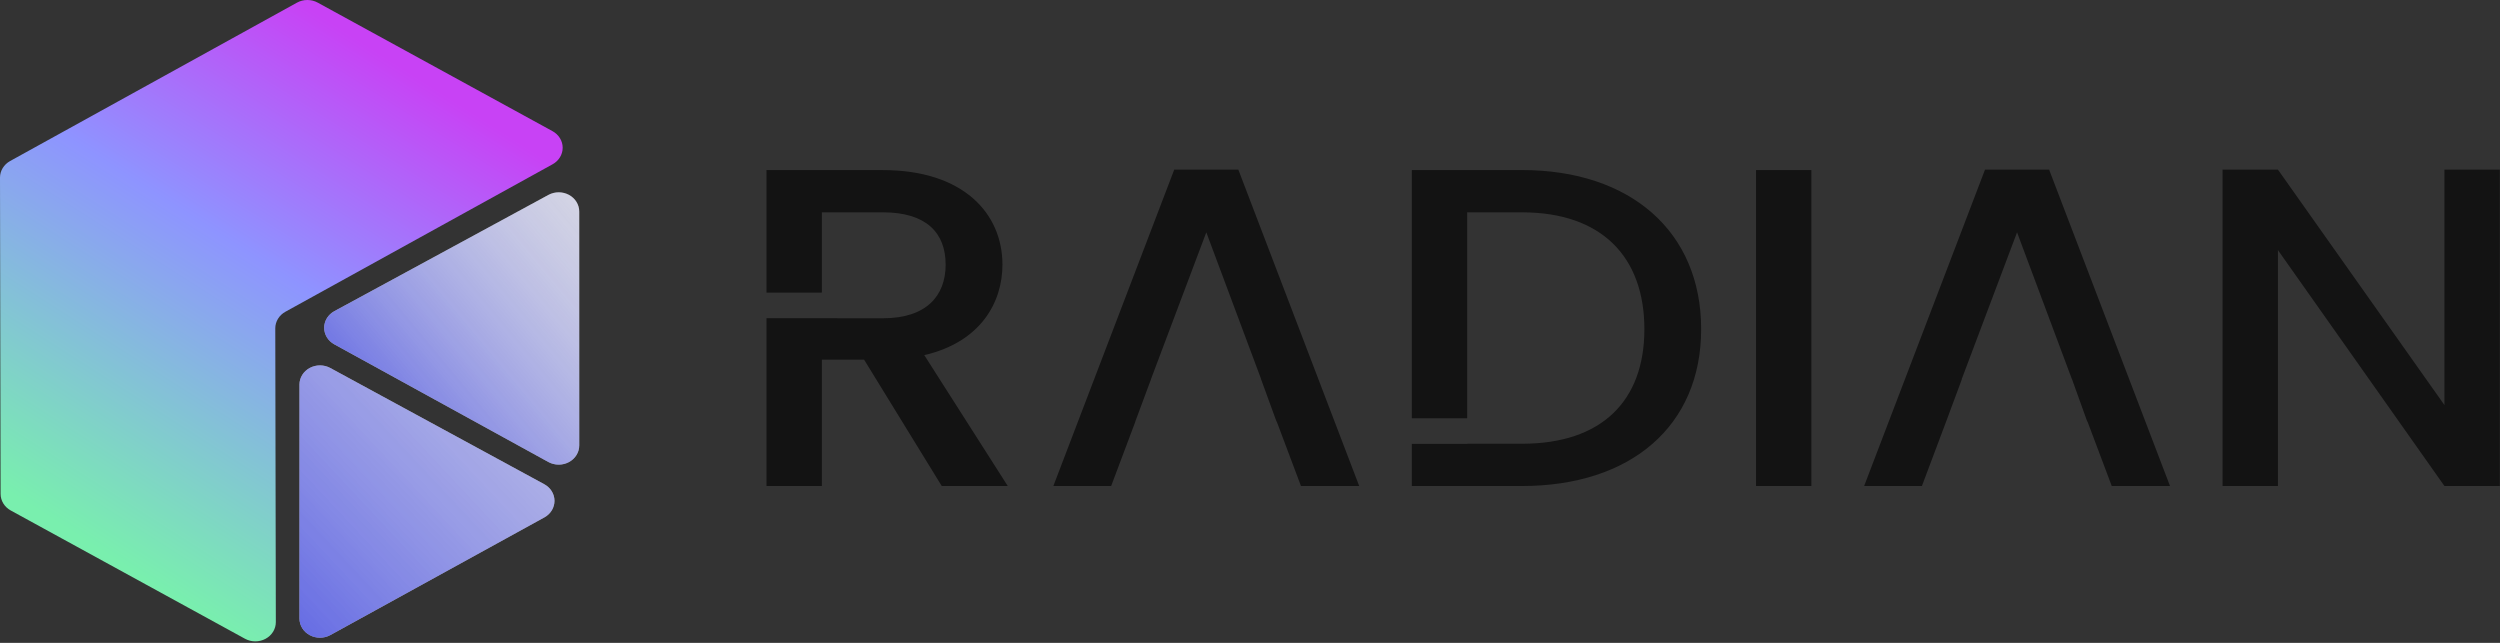
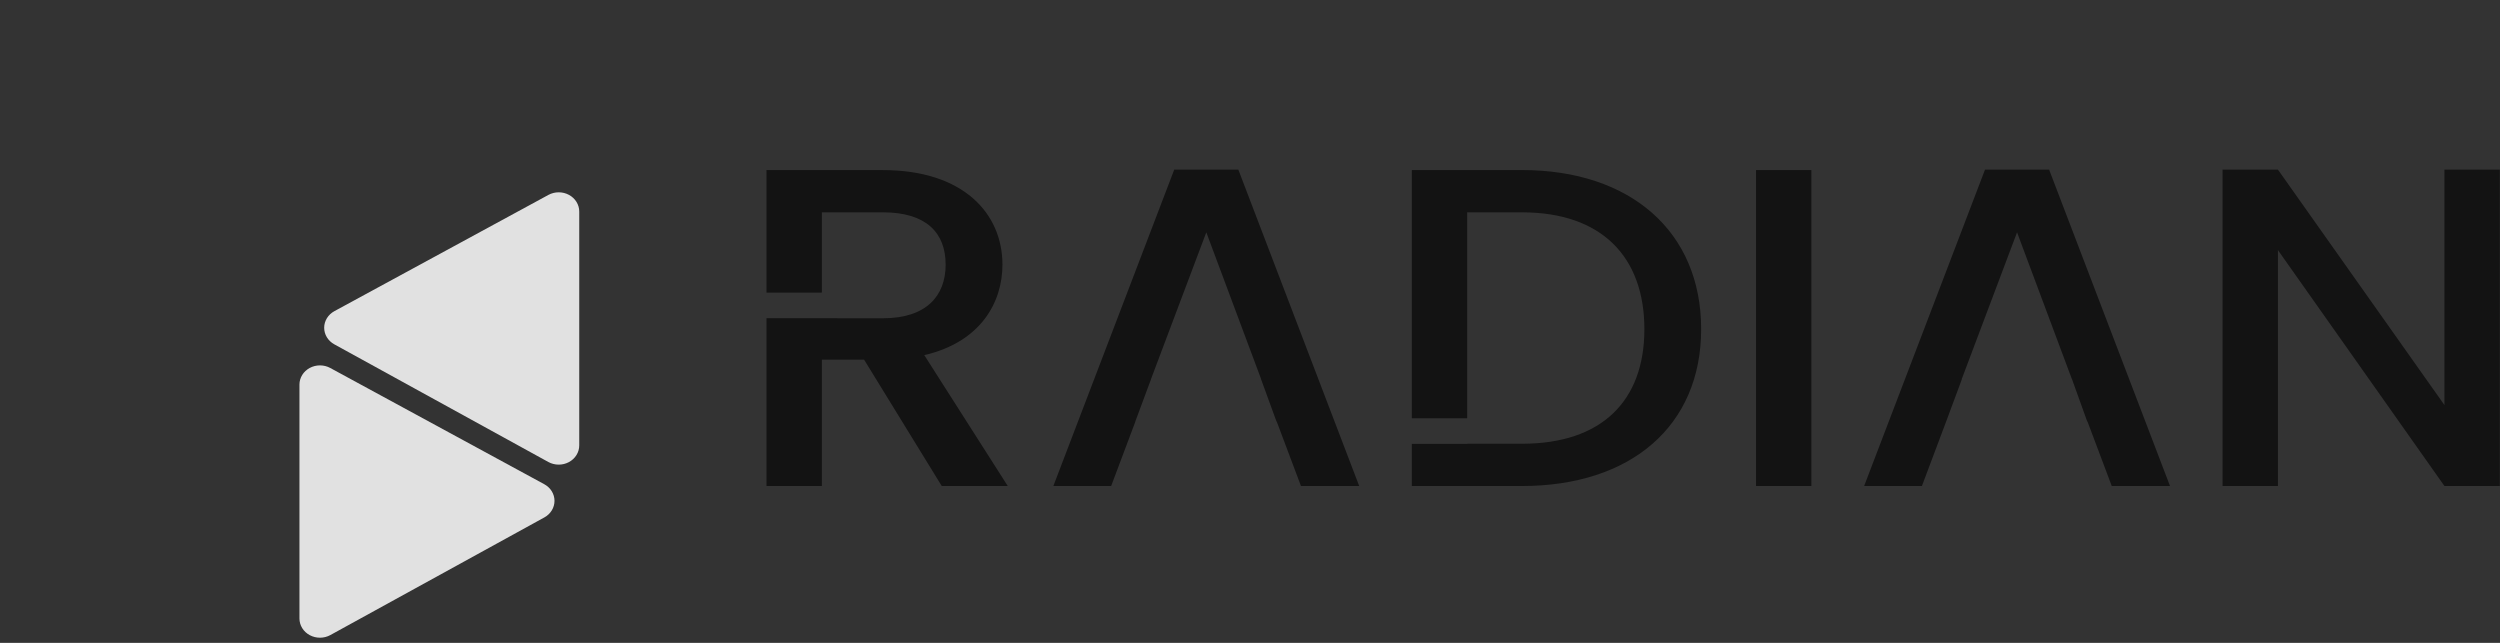
<svg xmlns="http://www.w3.org/2000/svg" width="910" height="234" viewBox="0 0 910 234" fill="none">
  <rect x="0" y="0" width="910" height="234" fill="#333333" stroke="none" />
  <path fill-rule="evenodd" clip-rule="evenodd" d="M494.756 176.915H473.552L464.717 153.413H464.638L459.023 138.025H459.061L439.097 84.571L418.95 138.025H418.975L413.244 153.445H413.281L404.459 176.915H383.417L427.426 61.735H450.752L494.756 176.915ZM321.417 115.849C337.145 115.849 344.213 107.74 344.213 96.322C344.213 84.735 337.145 77.291 321.417 77.291H299.156V106.508H279V61.915H321.417C350.575 61.915 364.891 77.636 364.891 96.338C364.891 109.907 357.117 124.471 336.439 129.27L366.829 176.915H342.801L314.524 130.909H299.156V176.915H279V115.833H299.156L321.417 115.849ZM554.008 61.899H513.905V152.259H534.053V77.291H554.021C583.003 77.291 598.555 93.509 598.555 119.82C598.555 145.969 583.003 161.522 554.021 161.522H534.065V161.561H513.905V176.907H554.008C593.421 176.907 619.221 155.228 619.221 119.796C619.221 84.239 593.421 61.899 554.008 61.899ZM659.336 176.903H639.193V61.899H659.34L659.336 176.903ZM768.674 176.903H789.883L745.874 61.735H722.548L678.543 176.915H699.572L708.407 153.413L714.126 138.025H714.059L734.207 84.571L754.124 137.876H754.158L759.743 153.413H759.835L768.674 176.903ZM889.78 147.444V61.735H909.927V176.915H889.78L829.162 91.025V176.915H809.015V61.735H829.162L889.78 147.444Z" fill="#131313" />
-   <path d="M103.878 113.482L201.123 59.806C202.246 59.189 203.177 58.308 203.824 57.251C204.471 56.193 204.812 54.995 204.812 53.776C204.812 52.557 204.471 51.359 203.824 50.301C203.177 49.244 202.246 48.363 201.123 47.746L115.663 0.962C114.516 0.332 113.211 0 111.882 0C110.553 0 109.248 0.332 108.102 0.962L3.676 58.617C2.555 59.236 1.626 60.118 0.981 61.177C0.336 62.236 -0.002 63.434 8.60114e-06 64.653L0.217 179.797C0.221 181.015 0.564 182.21 1.212 183.265C1.861 184.32 2.792 185.199 3.914 185.814L89.17 232.5C90.305 233.121 91.596 233.451 92.911 233.456C94.226 233.46 95.519 233.139 96.659 232.525C97.799 231.912 98.745 231.027 99.403 229.96C100.06 228.894 100.405 227.684 100.403 226.452L100.202 119.518C100.2 118.299 100.539 117.101 101.183 116.042C101.828 114.984 102.757 114.101 103.878 113.482Z" fill="url(#paint0_linear_5174_49659)" />
  <path opacity="0.85" d="M120.245 231.166L198.153 188.337C199.278 187.718 200.211 186.834 200.857 185.772C201.504 184.711 201.842 183.51 201.839 182.288C201.836 181.066 201.49 179.867 200.838 178.808C200.185 177.75 199.248 176.871 198.12 176.257L120.212 133.944C119.077 133.328 117.789 133.002 116.477 133C115.165 132.998 113.876 133.32 112.739 133.933C111.602 134.546 110.658 135.429 110.002 136.493C109.345 137.557 109 138.763 109 139.992V225.134C109 226.365 109.348 227.575 110.008 228.64C110.667 229.705 111.616 230.589 112.757 231.201C113.898 231.813 115.191 232.132 116.506 232.126C117.821 232.12 119.111 231.789 120.245 231.166Z" fill="url(#paint1_linear_5174_49659)" />
  <path opacity="0.85" d="M199.593 168.165L121.69 125.336C120.564 124.718 119.631 123.834 118.983 122.773C118.336 121.711 117.997 120.51 118 119.287C118.003 118.065 118.349 116.865 119.002 115.807C119.656 114.749 120.594 113.869 121.723 113.257L199.627 70.944C200.762 70.327 202.05 70.002 203.362 70C204.674 69.998 205.964 70.32 207.101 70.933C208.238 71.546 209.183 72.429 209.84 73.492C210.496 74.556 210.843 75.763 210.843 76.991V162.133C210.843 163.365 210.496 164.575 209.836 165.641C209.176 166.707 208.227 167.591 207.085 168.203C205.944 168.815 204.65 169.134 203.334 169.127C202.019 169.121 200.728 168.789 199.593 168.165Z" fill="url(#paint2_linear_5174_49659)" />
-   <path opacity="0.85" d="M120.245 231.166L198.153 188.337C199.278 187.718 200.211 186.834 200.857 185.772C201.504 184.711 201.842 183.51 201.839 182.288C201.836 181.066 201.491 179.867 200.838 178.808C200.185 177.75 199.248 176.871 198.12 176.257L120.212 133.944C119.077 133.328 117.789 133.002 116.477 133C115.165 132.998 113.876 133.32 112.739 133.933C111.602 134.546 110.658 135.429 110.002 136.493C109.345 137.557 109 138.763 109 139.992V225.134C109 226.365 109.348 227.575 110.008 228.64C110.667 229.705 111.616 230.589 112.757 231.201C113.898 231.813 115.191 232.132 116.506 232.126C117.821 232.12 119.111 231.789 120.245 231.166Z" fill="url(#paint3_linear_5174_49659)" fill-opacity="0.8" />
-   <path opacity="0.85" d="M199.593 168.165L121.69 125.336C120.564 124.718 119.631 123.834 118.983 122.773C118.336 121.711 117.997 120.51 118 119.287C118.003 118.065 118.349 116.865 119.002 115.807C119.656 114.749 120.594 113.869 121.723 113.257L199.627 70.944C200.762 70.327 202.05 70.002 203.362 70C204.674 69.998 205.964 70.32 207.101 70.933C208.238 71.546 209.183 72.429 209.84 73.492C210.496 74.556 210.843 75.763 210.843 76.991V162.133C210.843 163.365 210.496 164.575 209.836 165.641C209.176 166.707 208.227 167.591 207.085 168.203C205.944 168.815 204.65 169.134 203.334 169.127C202.019 169.121 200.728 168.789 199.593 168.165Z" fill="url(#paint4_linear_5174_49659)" fill-opacity="0.9" />
  <defs>
    <linearGradient id="paint0_linear_5174_49659" x1="18.644" y1="188.982" x2="130.043" y2="14.191" gradientUnits="userSpaceOnUse">
      <stop stop-color="#79EFAE" />
      <stop offset="0.58" stop-color="#8E94FF" />
      <stop offset="1" stop-color="#C842F5" />
    </linearGradient>
    <linearGradient id="paint1_linear_5174_49659" x1="78.261" y1="219.153" x2="298.372" y2="13.368" gradientUnits="userSpaceOnUse">
      <stop stop-color="white" />
      <stop offset="1" stop-color="white" />
    </linearGradient>
    <linearGradient id="paint2_linear_5174_49659" x1="130.51" y1="180.394" x2="279.421" y2="56.663" gradientUnits="userSpaceOnUse">
      <stop stop-color="white" />
      <stop offset="1" stop-color="white" />
    </linearGradient>
    <linearGradient id="paint3_linear_5174_49659" x1="78.261" y1="219.153" x2="298.372" y2="13.368" gradientUnits="userSpaceOnUse">
      <stop stop-color="#1A24E4" />
      <stop offset="1" stop-color="#CBCDFC" stop-opacity="0" />
    </linearGradient>
    <linearGradient id="paint4_linear_5174_49659" x1="130.51" y1="180.394" x2="279.421" y2="56.663" gradientUnits="userSpaceOnUse">
      <stop stop-color="#1A24E4" />
      <stop offset="1" stop-color="#F0F0F0" stop-opacity="0" />
    </linearGradient>
  </defs>
</svg>